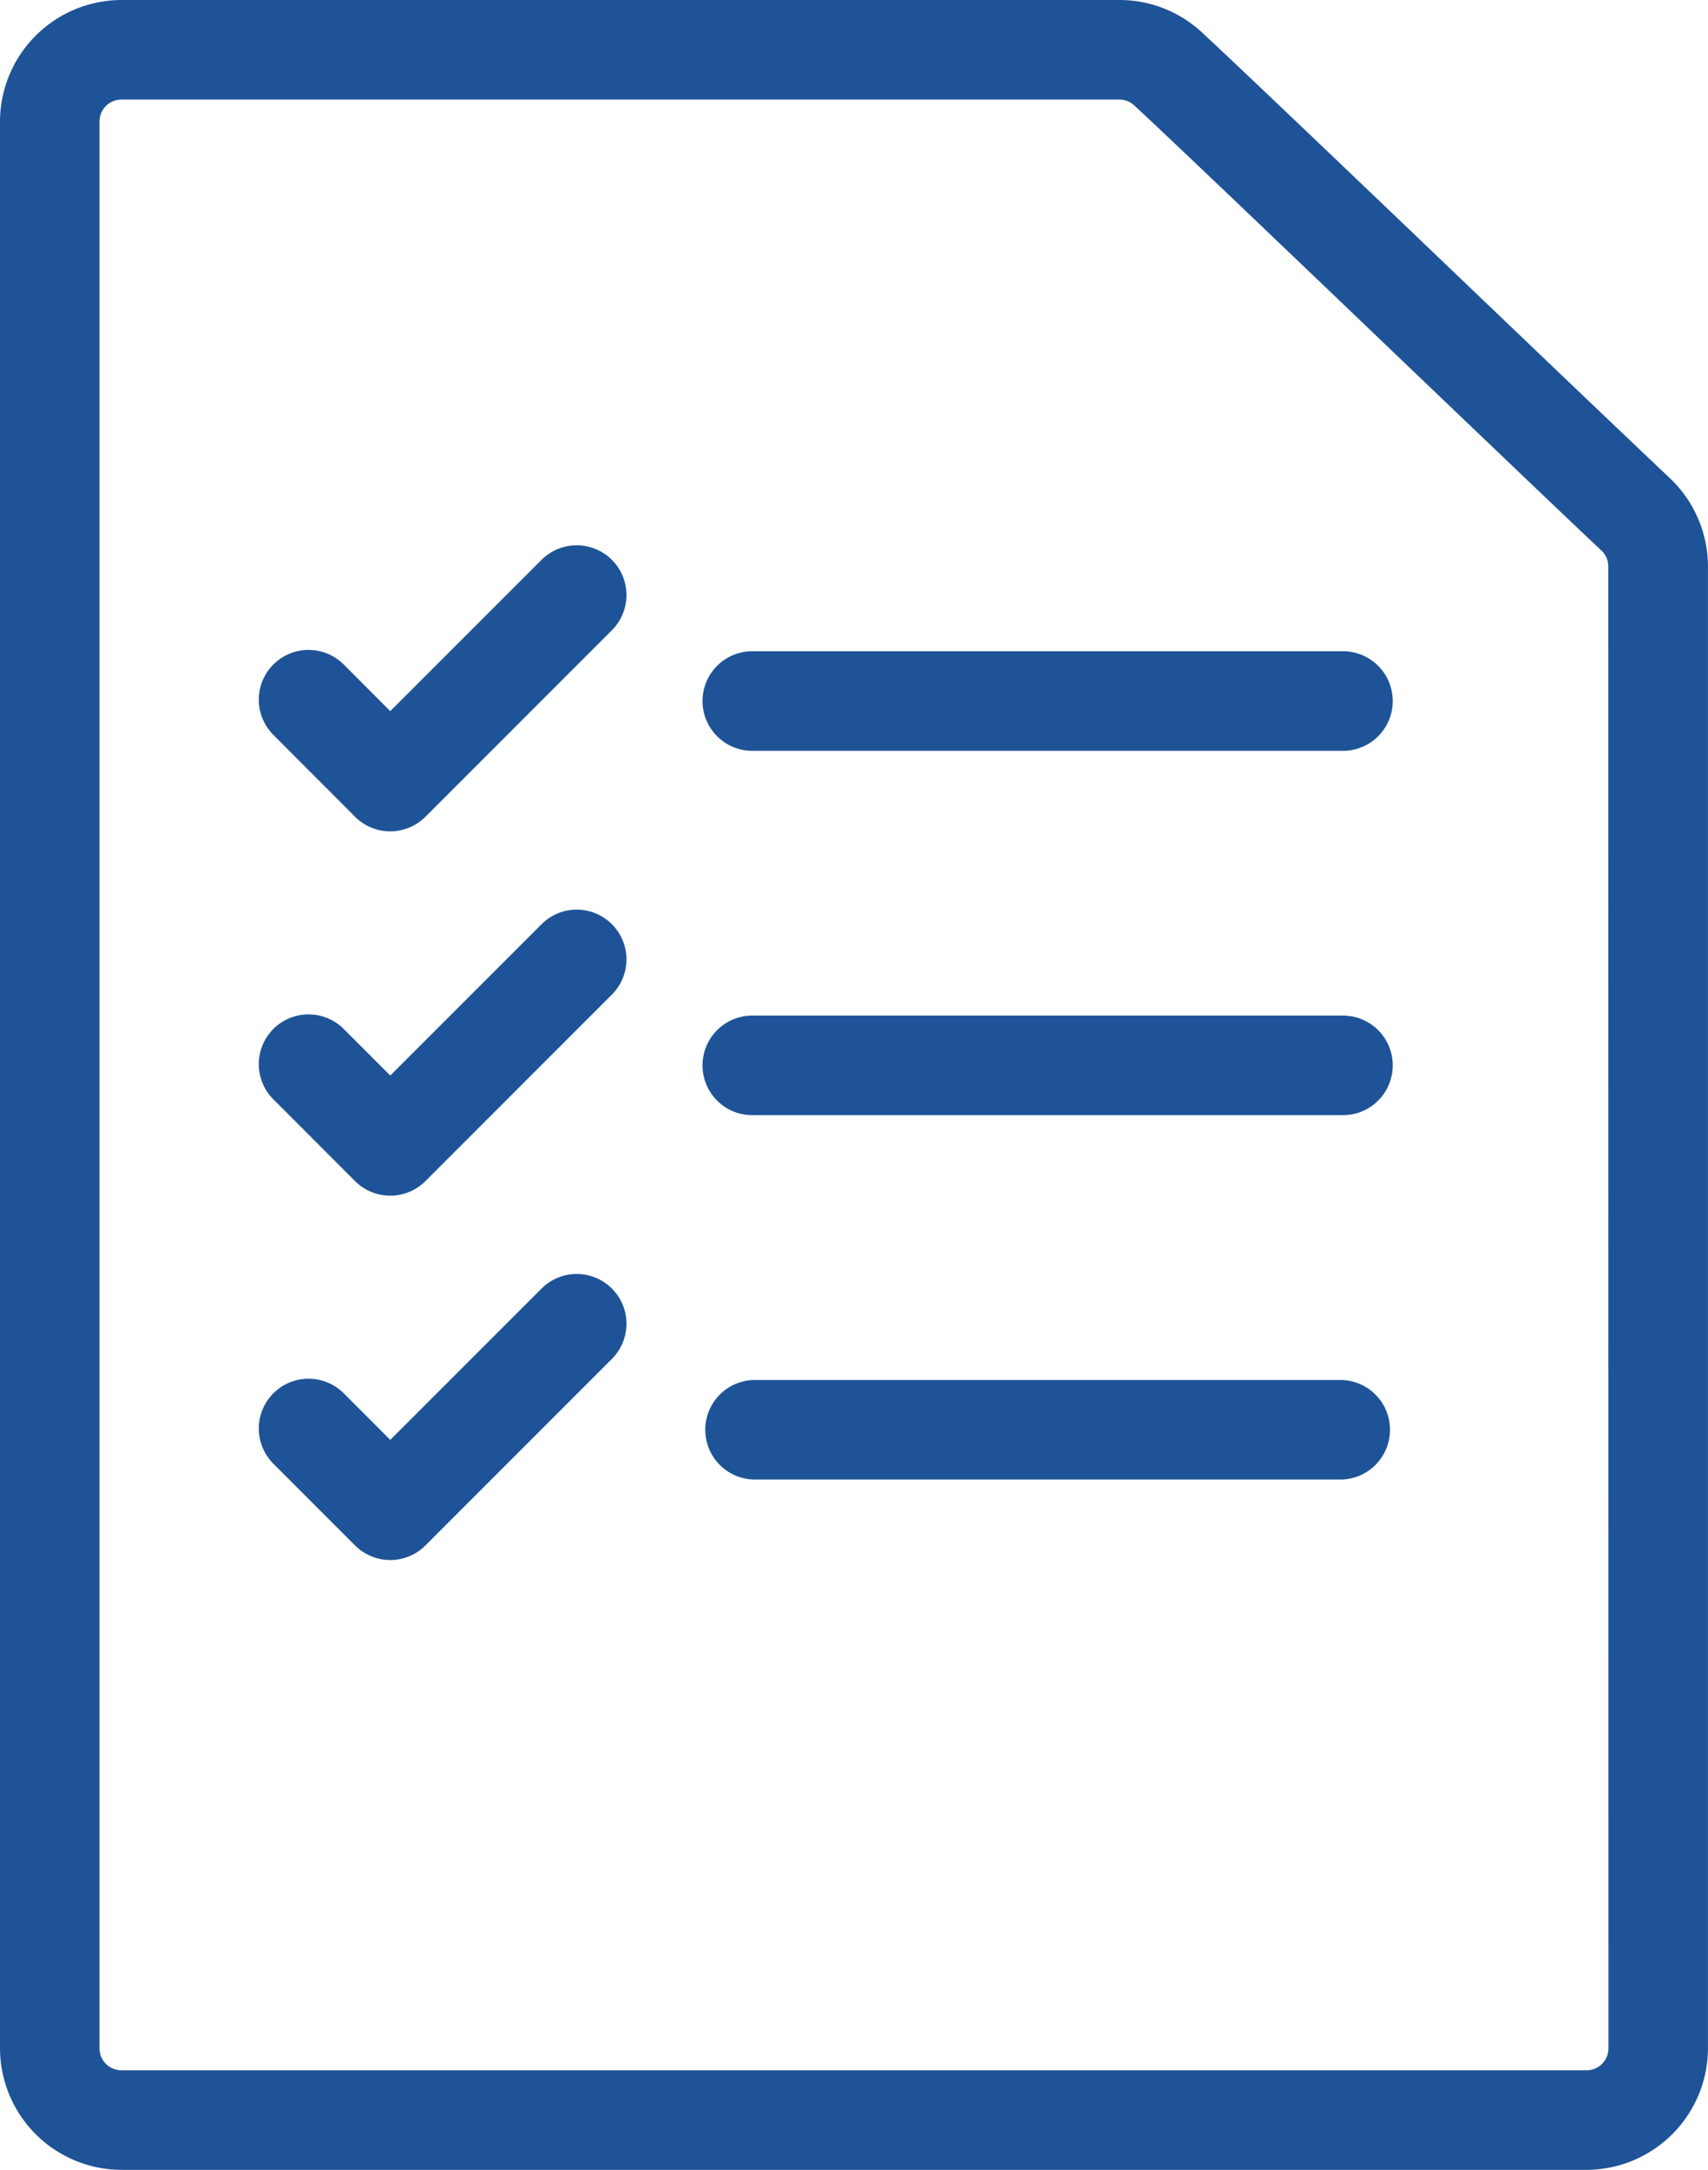
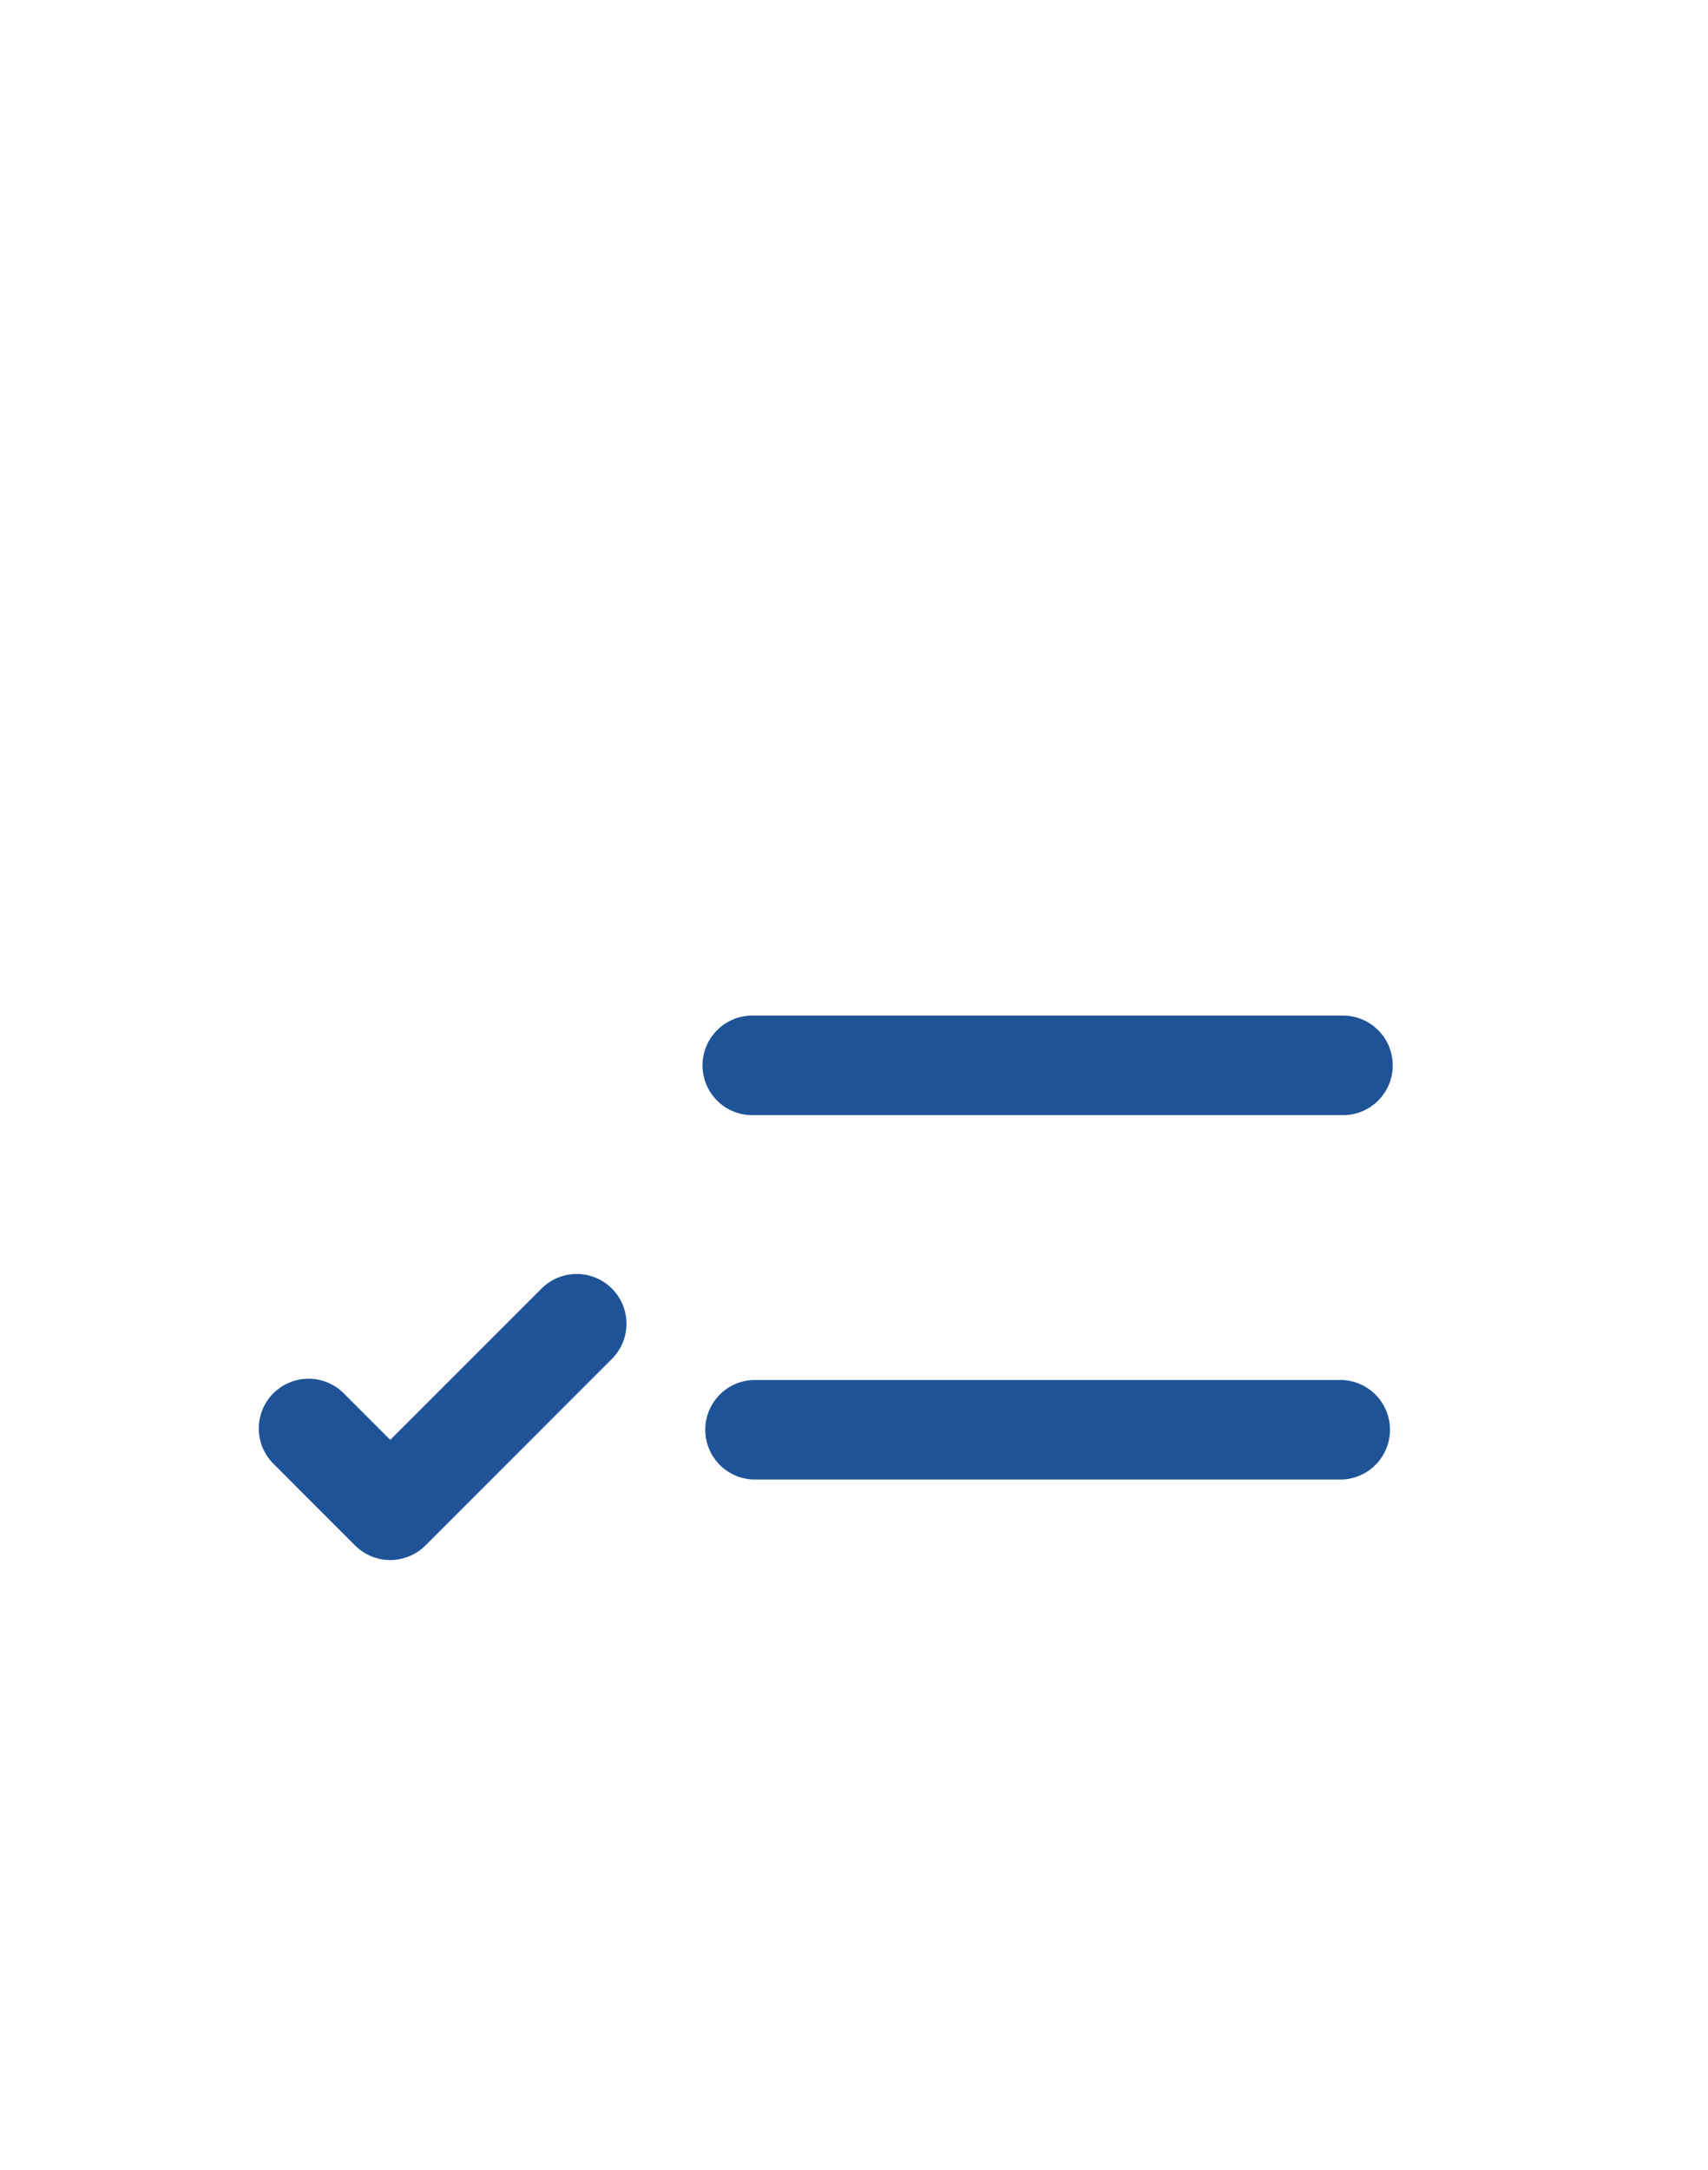
<svg xmlns="http://www.w3.org/2000/svg" id="Minder_foutgevoelig" data-name="Minder foutgevoelig" width="44.885" height="57" viewBox="0 0 44.885 57">
  <defs>
    <clipPath id="clip-path">
      <rect id="Rectangle_8717" data-name="Rectangle 8717" width="44.885" height="57" fill="#1e5397" />
    </clipPath>
  </defs>
  <g id="Group_15164" data-name="Group 15164" clip-path="url(#clip-path)">
-     <path id="Path_11488" data-name="Path 11488" d="M43.875,12.553c-.744-.7-2.937-2.792-5.259-5.012C35.6,4.655,32.472,1.67,31.579.845A3.181,3.181,0,0,0,29.415,0H3.192A3.2,3.2,0,0,0,0,3.192V53.808A3.2,3.2,0,0,0,3.192,57h38.5a3.2,3.2,0,0,0,3.192-3.192V14.882a3.2,3.2,0,0,0-1.009-2.329M42.269,53.808a.578.578,0,0,1-.577.577H3.192a.577.577,0,0,1-.577-.577V3.192a.577.577,0,0,1,.577-.577H29.415a.573.573,0,0,1,.39.152c.877.809,4.132,3.92,7,6.664,2.327,2.224,4.525,4.325,5.278,5.03a.57.57,0,0,1,.182.42Z" fill="#1e5397" />
-     <path id="Path_11489" data-name="Path 11489" d="M23.032,33.253l-3.973,3.972L17.836,36a1.307,1.307,0,0,0-1.849,1.849L18.134,40a1.308,1.308,0,0,0,1.849,0l4.9-4.9a1.307,1.307,0,1,0-1.848-1.849" transform="translate(-8.803 -18.544)" fill="#1e5397" />
-     <path id="Path_11490" data-name="Path 11490" d="M59.2,39.252H43.75a1.308,1.308,0,1,0,0,2.615H59.2a1.308,1.308,0,1,0,0-2.615" transform="translate(-23.944 -22.144)" fill="#1e5397" />
-     <path id="Path_11491" data-name="Path 11491" d="M23.032,55.215l-3.973,3.972-1.223-1.223a1.307,1.307,0,0,0-1.849,1.849l2.147,2.148a1.308,1.308,0,0,0,1.849,0l4.9-4.9a1.307,1.307,0,1,0-1.848-1.849" transform="translate(-8.803 -30.934)" fill="#1e5397" />
    <path id="Path_11492" data-name="Path 11492" d="M59.2,61.214H43.75a1.308,1.308,0,1,0,0,2.615H59.2a1.308,1.308,0,1,0,0-2.615" transform="translate(-23.944 -34.535)" fill="#1e5397" />
    <path id="Path_11493" data-name="Path 11493" d="M23.032,77.176l-3.973,3.972-1.223-1.223a1.307,1.307,0,0,0-1.849,1.849l2.147,2.148a1.308,1.308,0,0,0,1.849,0l4.9-4.9a1.307,1.307,0,1,0-1.848-1.849" transform="translate(-8.803 -43.324)" fill="#1e5397" />
    <path id="Path_11494" data-name="Path 11494" d="M59.2,83.176H43.75a1.308,1.308,0,0,0,0,2.615H59.2a1.308,1.308,0,0,0,0-2.615" transform="translate(-23.944 -46.925)" fill="#1e5397" />
  </g>
</svg>